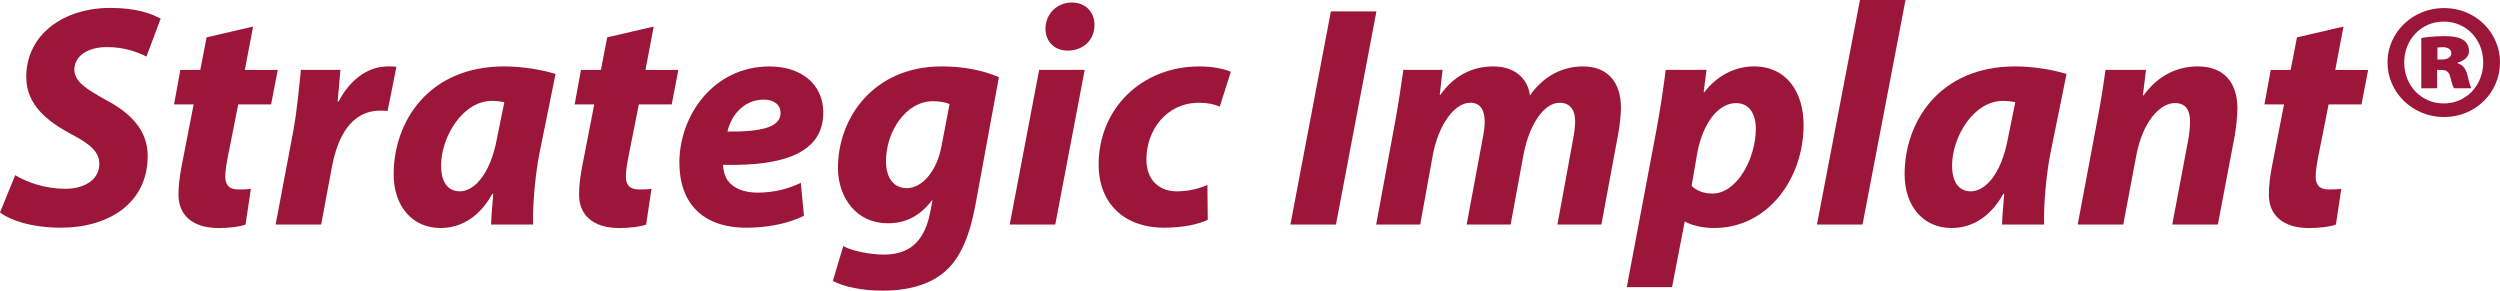
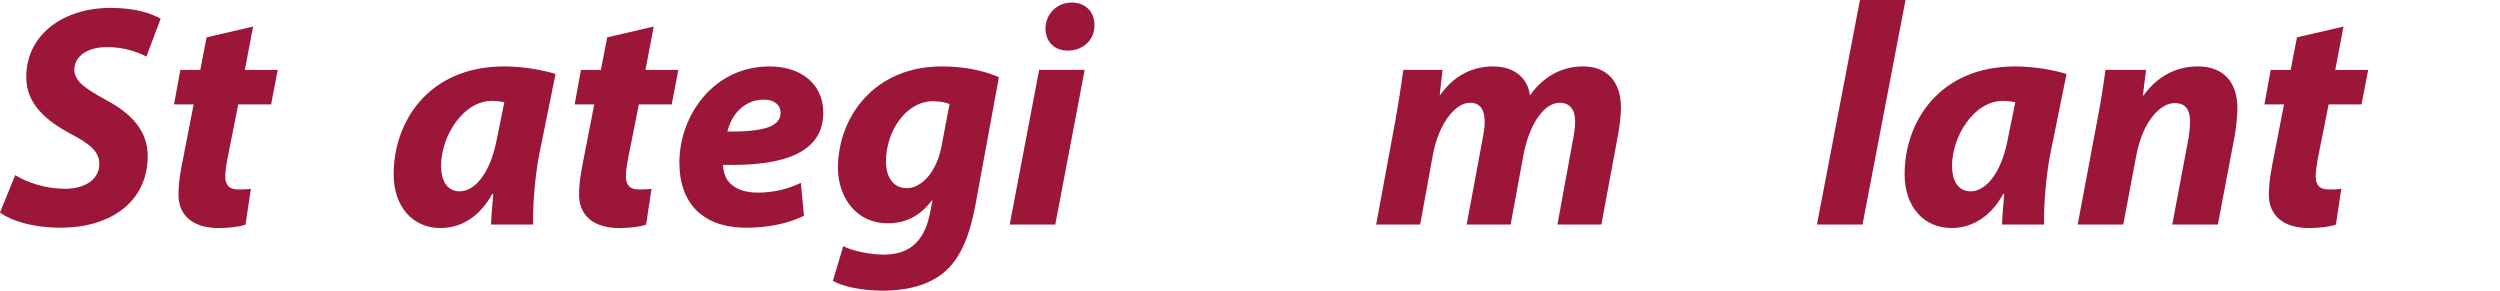
<svg xmlns="http://www.w3.org/2000/svg" version="1.1" id="Ebene_1" x="0px" y="0px" width="149.637px" height="17.396px" viewBox="0 0 149.637 17.396" xml:space="preserve">
  <g>
    <path fill="#9C163A" d="M0.909,10.486C1.666,10.941,2.745,11.3,3.918,11.3c1.061,0,2.026-0.491,2.026-1.494   c0-0.72-0.55-1.192-1.724-1.799C2.858,7.269,1.571,6.284,1.571,4.619c0-2.575,2.253-4.146,5.035-4.146   c1.552,0,2.46,0.341,3.01,0.644L8.764,3.387C8.348,3.161,7.439,2.801,6.38,2.82c-1.269,0-1.932,0.645-1.932,1.344   c0,0.738,0.776,1.193,1.855,1.799C7.855,6.776,8.84,7.818,8.84,9.332c0,2.839-2.347,4.297-5.187,4.297   c-1.78,0-3.048-0.455-3.654-0.909L0.909,10.486z" />
    <path fill="#9C163A" d="M15.149,1.59l-0.493,2.594h1.969l-0.397,2.063H14.26l-0.625,3.144c-0.075,0.378-0.151,0.852-0.151,1.174   c0,0.454,0.189,0.775,0.776,0.775c0.246,0,0.511,0,0.757-0.039l-0.321,2.141c-0.341,0.132-1.022,0.208-1.609,0.208   c-1.628,0-2.404-0.833-2.404-1.988c0-0.511,0.057-1.021,0.189-1.722l0.719-3.692h-1.174l0.379-2.063h1.192l0.378-1.95L15.149,1.59z   " />
-     <path fill="#9C163A" d="M16.497,13.44l1.041-5.509c0.265-1.4,0.379-2.953,0.473-3.748h2.367c-0.057,0.625-0.114,1.25-0.17,1.893   h0.057c0.644-1.23,1.685-2.101,2.953-2.101c0.17,0,0.341,0,0.511,0.019l-0.53,2.65c-0.132-0.021-0.283-0.021-0.435-0.021   c-1.742,0-2.556,1.553-2.897,3.371l-0.644,3.445H16.497z" />
    <path fill="#9C163A" d="M29.392,13.44c0.019-0.549,0.076-1.174,0.132-1.836h-0.056c-0.853,1.532-2.026,2.044-3.105,2.044   c-1.666,0-2.801-1.287-2.801-3.218c0-3.124,2.063-6.455,6.625-6.455c1.098,0,2.291,0.208,3.066,0.453l-0.984,4.847   c-0.227,1.192-0.397,3.011-0.36,4.165H29.392z M30.187,6.114c-0.208-0.038-0.473-0.076-0.738-0.076c-1.76,0-3.048,2.158-3.048,3.88   c0,0.909,0.36,1.534,1.118,1.534c0.814,0,1.817-0.928,2.233-3.199L30.187,6.114z" />
    <path fill="#9C163A" d="M39.127,1.59l-0.492,2.594h1.968l-0.397,2.063h-1.968l-0.625,3.144c-0.076,0.378-0.151,0.852-0.151,1.174   c0,0.454,0.189,0.775,0.776,0.775c0.246,0,0.511,0,0.757-0.039l-0.321,2.141c-0.342,0.132-1.023,0.208-1.609,0.208   c-1.628,0-2.405-0.833-2.405-1.988c0-0.511,0.057-1.021,0.19-1.722l0.719-3.692h-1.173l0.378-2.063h1.192l0.378-1.95L39.127,1.59z" />
    <path fill="#9C163A" d="M48.122,12.91c-1.079,0.549-2.423,0.72-3.445,0.72c-2.65,0-4.013-1.496-4.013-3.898   c0-2.821,2.044-5.755,5.395-5.755c1.875,0,3.218,1.041,3.218,2.764c0,2.366-2.291,3.218-6.001,3.124   c0,0.265,0.095,0.681,0.284,0.946c0.359,0.474,0.984,0.719,1.779,0.719c1.003,0,1.855-0.229,2.594-0.586L48.122,12.91z    M45.718,5.963c-1.268,0-1.987,1.041-2.177,1.912c2.12,0.019,3.18-0.285,3.18-1.118C46.722,6.284,46.343,5.963,45.718,5.963z" />
    <path fill="#9C163A" d="M50.475,14.727c0.511,0.303,1.646,0.511,2.423,0.511c1.363,0,2.385-0.605,2.764-2.461l0.152-0.776h-0.038   c-0.72,0.928-1.552,1.363-2.65,1.363c-1.836,0-2.954-1.496-2.972-3.294c0-3.066,2.177-6.095,6.209-6.095   c1.306,0,2.46,0.227,3.426,0.644l-1.401,7.629c-0.321,1.703-0.832,3.218-1.95,4.108c-1.002,0.794-2.347,1.041-3.578,1.041   c-1.23,0-2.385-0.229-3.009-0.587L50.475,14.727z M56.835,6.228c-0.208-0.096-0.606-0.17-0.984-0.17   c-1.647,0-2.821,1.835-2.821,3.596c0,0.928,0.417,1.608,1.25,1.608c0.89,0,1.799-0.983,2.083-2.556L56.835,6.228z" />
    <path fill="#9C163A" d="M60.437,13.44l1.761-9.257h2.726l-1.761,9.257H60.437z M62.576,1.703c0.019-0.927,0.738-1.552,1.572-1.552   c0.794,0,1.362,0.53,1.362,1.344c0,0.966-0.738,1.534-1.609,1.534C63.145,3.029,62.576,2.517,62.576,1.703z" />
-     <path fill="#9C163A" d="M72.29,13.156c-0.586,0.284-1.533,0.473-2.631,0.473c-2.291,0-3.9-1.382-3.9-3.786   c0-3.294,2.518-5.867,6.039-5.867c0.794,0,1.477,0.15,1.874,0.32l-0.661,2.083c-0.322-0.133-0.701-0.228-1.25-0.228   c-1.95,0-3.143,1.646-3.143,3.389c0,1.27,0.795,1.912,1.817,1.912c0.795,0,1.363-0.189,1.835-0.378L72.29,13.156z" />
-     <path fill="#9C163A" d="M82.386,0.681L79.963,13.44h-2.726L79.66,0.681H82.386z" />
    <path fill="#9C163A" d="M82.37,13.44l1.154-6.247c0.209-1.174,0.359-2.196,0.474-3.01h2.347l-0.17,1.494h0.039   c0.833-1.191,1.969-1.702,3.161-1.702c1.478,0,2.12,0.927,2.196,1.741c0.832-1.192,1.988-1.741,3.18-1.741   c1.439,0,2.271,0.908,2.271,2.479c0,0.398-0.076,1.118-0.17,1.591l-1.002,5.396H93.22l0.926-5.055   c0.076-0.378,0.133-0.775,0.133-1.136c0-0.644-0.284-1.099-0.928-1.099c-0.908,0-1.799,1.23-2.158,3.086l-0.775,4.203h-2.631   l0.947-5.092c0.076-0.38,0.132-0.739,0.132-1.062c0-0.625-0.208-1.136-0.871-1.136c-0.927,0-1.894,1.306-2.233,3.124l-0.757,4.165   H82.37z" />
-     <path fill="#9C163A" d="M97.371,17.188l1.778-9.428c0.209-1.098,0.437-2.631,0.551-3.577h2.441l-0.17,1.344h0.037   c0.758-1.003,1.855-1.552,2.973-1.552c2.006,0,2.973,1.608,2.973,3.502c0,3.218-2.139,6.171-5.357,6.171   c-0.758,0-1.4-0.189-1.723-0.378h-0.038l-0.756,3.918H97.371z M101.251,11.13c0.303,0.284,0.719,0.455,1.25,0.455   c1.457,0,2.594-2.083,2.594-3.899c0-0.738-0.304-1.515-1.193-1.515c-1.022,0-1.969,1.154-2.31,2.973L101.251,11.13z" />
-     <path fill="#9C163A" d="M108.753,13.44L111.328,0h2.726l-2.574,13.44H108.753z" />
+     <path fill="#9C163A" d="M108.753,13.44L111.328,0h2.726l-2.574,13.44z" />
    <path fill="#9C163A" d="M119.831,13.44c0.02-0.549,0.076-1.174,0.132-1.836h-0.056c-0.852,1.532-2.026,2.044-3.105,2.044   c-1.666,0-2.802-1.287-2.802-3.218c0-3.124,2.063-6.455,6.626-6.455c1.098,0,2.291,0.208,3.066,0.453l-0.984,4.847   c-0.227,1.192-0.396,3.011-0.359,4.165H119.831z M120.626,6.114c-0.208-0.038-0.473-0.076-0.738-0.076   c-1.76,0-3.048,2.158-3.048,3.88c0,0.909,0.36,1.534,1.118,1.534c0.814,0,1.816-0.928,2.232-3.199L120.626,6.114z" />
    <path fill="#9C163A" d="M124.36,13.44l1.174-6.247c0.229-1.174,0.378-2.196,0.492-3.01h2.424l-0.189,1.533h0.038   c0.871-1.211,2.026-1.741,3.257-1.741c1.514,0,2.365,0.927,2.365,2.518c0,0.416-0.076,1.116-0.15,1.57l-1.022,5.376h-2.728   l0.967-5.13c0.057-0.322,0.095-0.701,0.095-1.041c0-0.646-0.228-1.099-0.909-1.099c-0.889,0-1.931,1.117-2.311,3.161l-0.775,4.108   L124.36,13.44L124.36,13.44z" />
    <path fill="#9C163A" d="M140.269,1.59l-0.492,2.594h1.968l-0.397,2.063h-1.969l-0.625,3.144c-0.074,0.378-0.15,0.852-0.15,1.174   c0,0.454,0.188,0.775,0.775,0.775c0.246,0,0.512,0,0.758-0.039l-0.322,2.141c-0.34,0.132-1.021,0.208-1.608,0.208   c-1.629,0-2.405-0.833-2.405-1.988c0-0.511,0.057-1.021,0.189-1.722l0.719-3.692h-1.173l0.378-2.063h1.191l0.379-1.95L140.269,1.59   z" />
  </g>
  <g>
-     <path fill="#9C163A" d="M149.637,3.732c0,1.816-1.476,3.273-3.349,3.273c-1.872,0-3.385-1.457-3.385-3.273   c0-1.796,1.513-3.252,3.385-3.252C148.161,0.48,149.637,1.936,149.637,3.732z M143.904,3.752c0,1.343,1.004,2.44,2.366,2.44   c1.361,0,2.362-1.098,2.362-2.46c0-1.361-1.001-2.439-2.362-2.439C144.908,1.293,143.904,2.371,143.904,3.752z M145.873,5.284   h-0.946V2.276c0.207-0.038,0.718-0.113,1.325-0.113c0.699,0,0.982,0.095,1.21,0.246c0.188,0.132,0.32,0.359,0.32,0.662   s-0.265,0.567-0.681,0.681v0.038c0.32,0.095,0.512,0.34,0.604,0.775c0.096,0.435,0.173,0.605,0.21,0.719h-1.022   c-0.093-0.114-0.151-0.379-0.226-0.644c-0.059-0.303-0.209-0.454-0.511-0.454h-0.283V5.284z M145.892,3.562h0.265   c0.36,0,0.566-0.151,0.566-0.378c0-0.228-0.206-0.36-0.511-0.36c-0.133,0-0.244,0.02-0.32,0.02V3.562z" />
-   </g>
+     </g>
</svg>